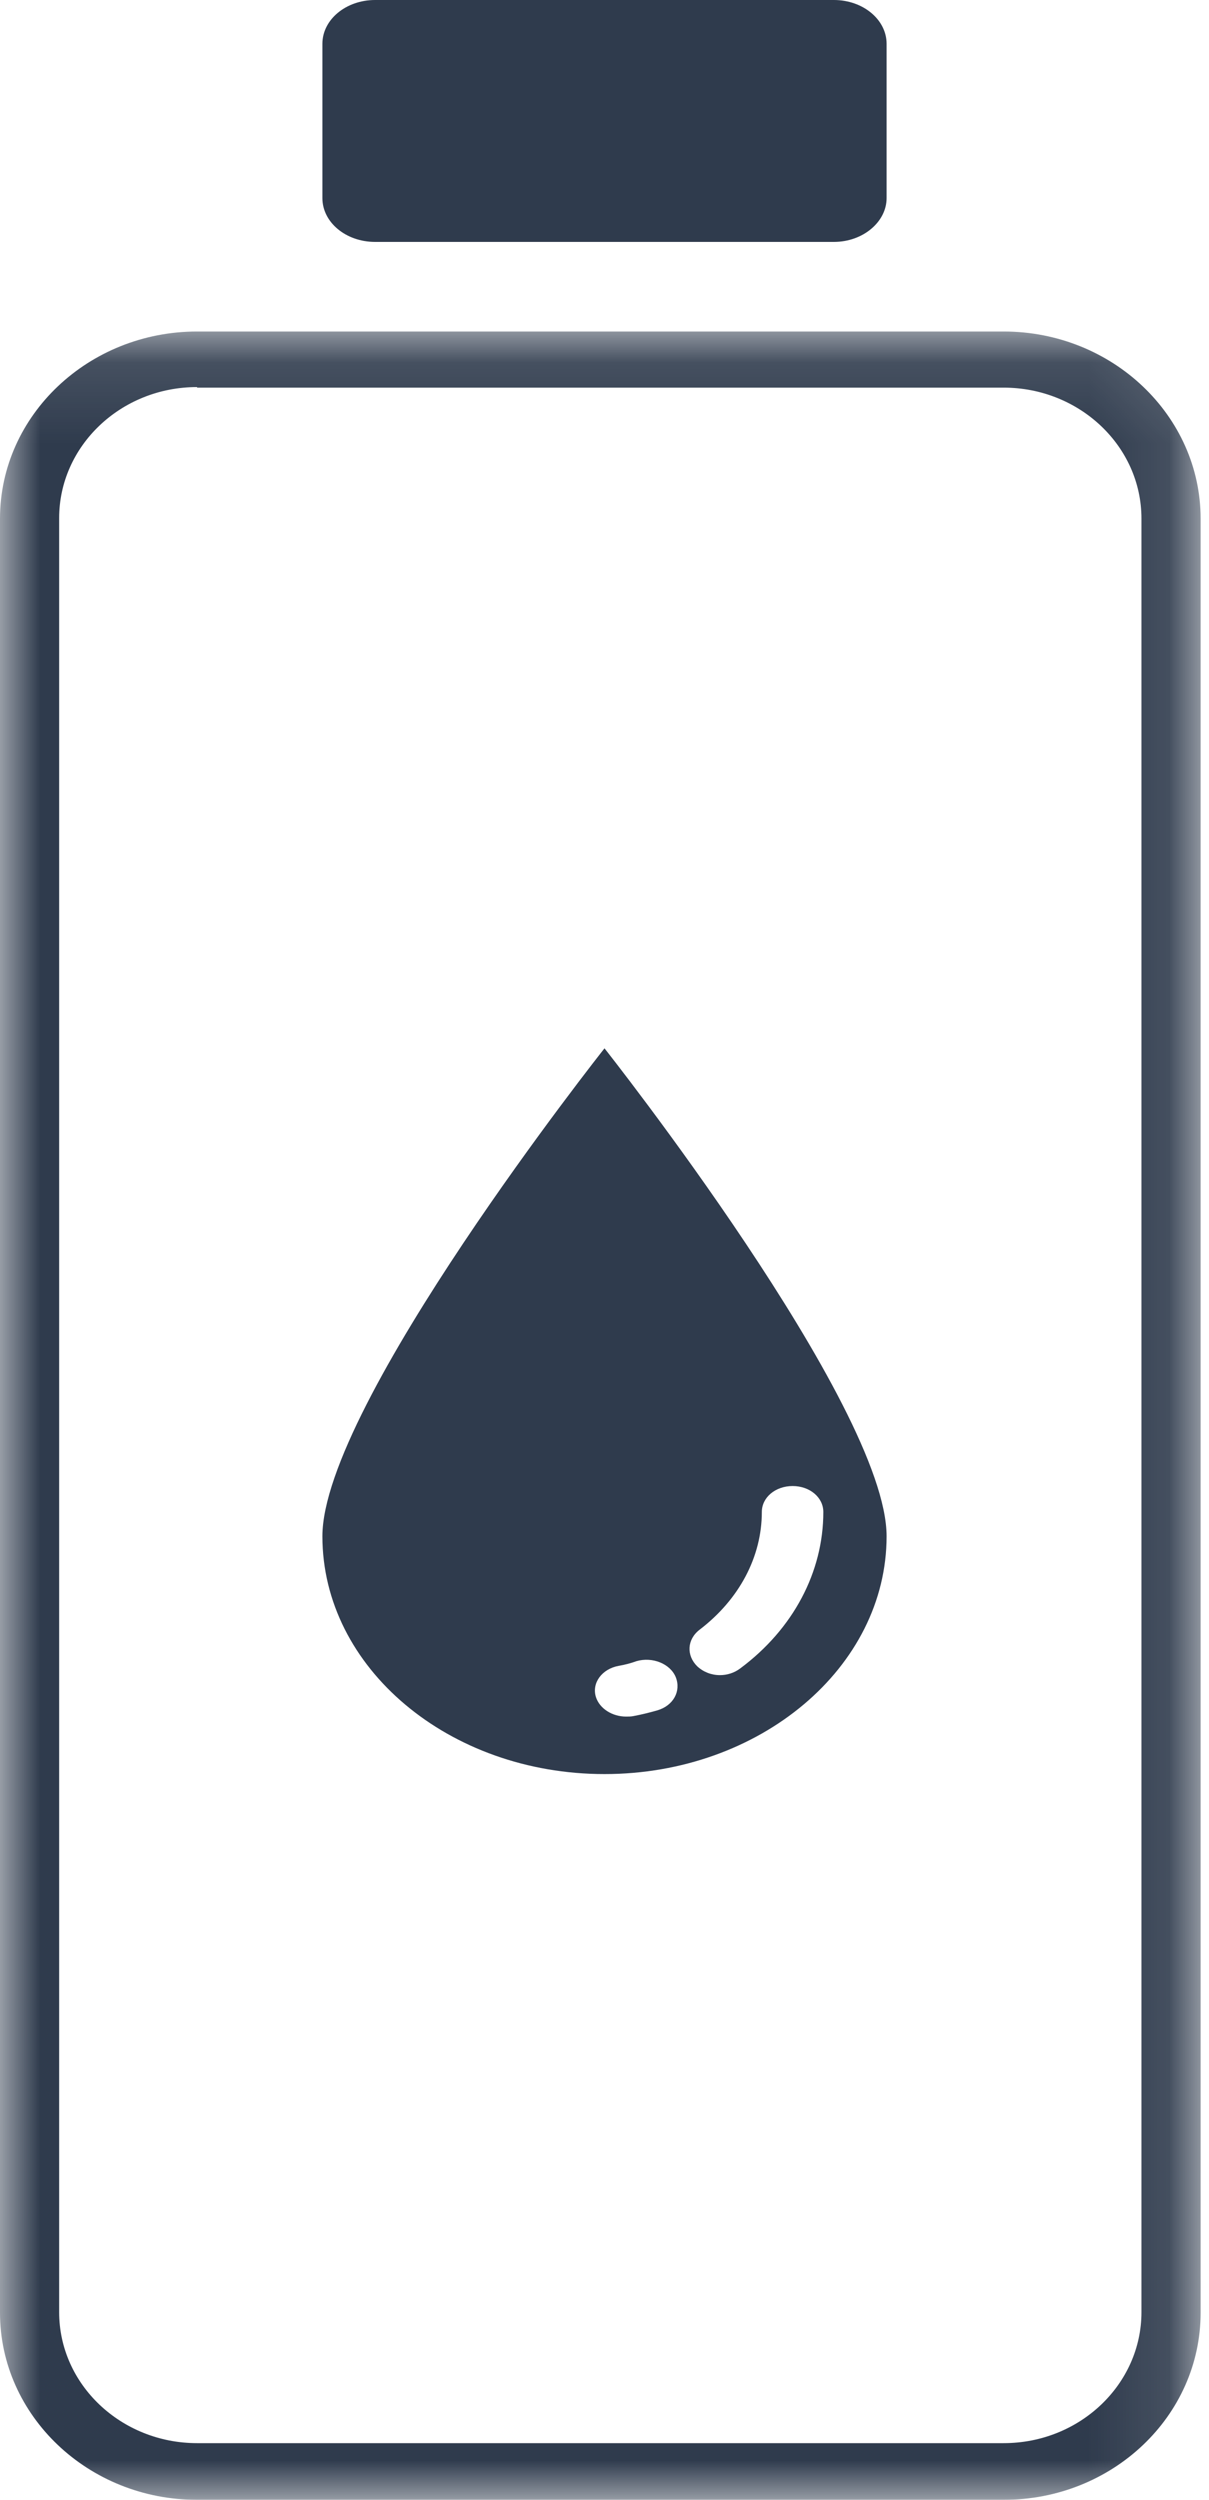
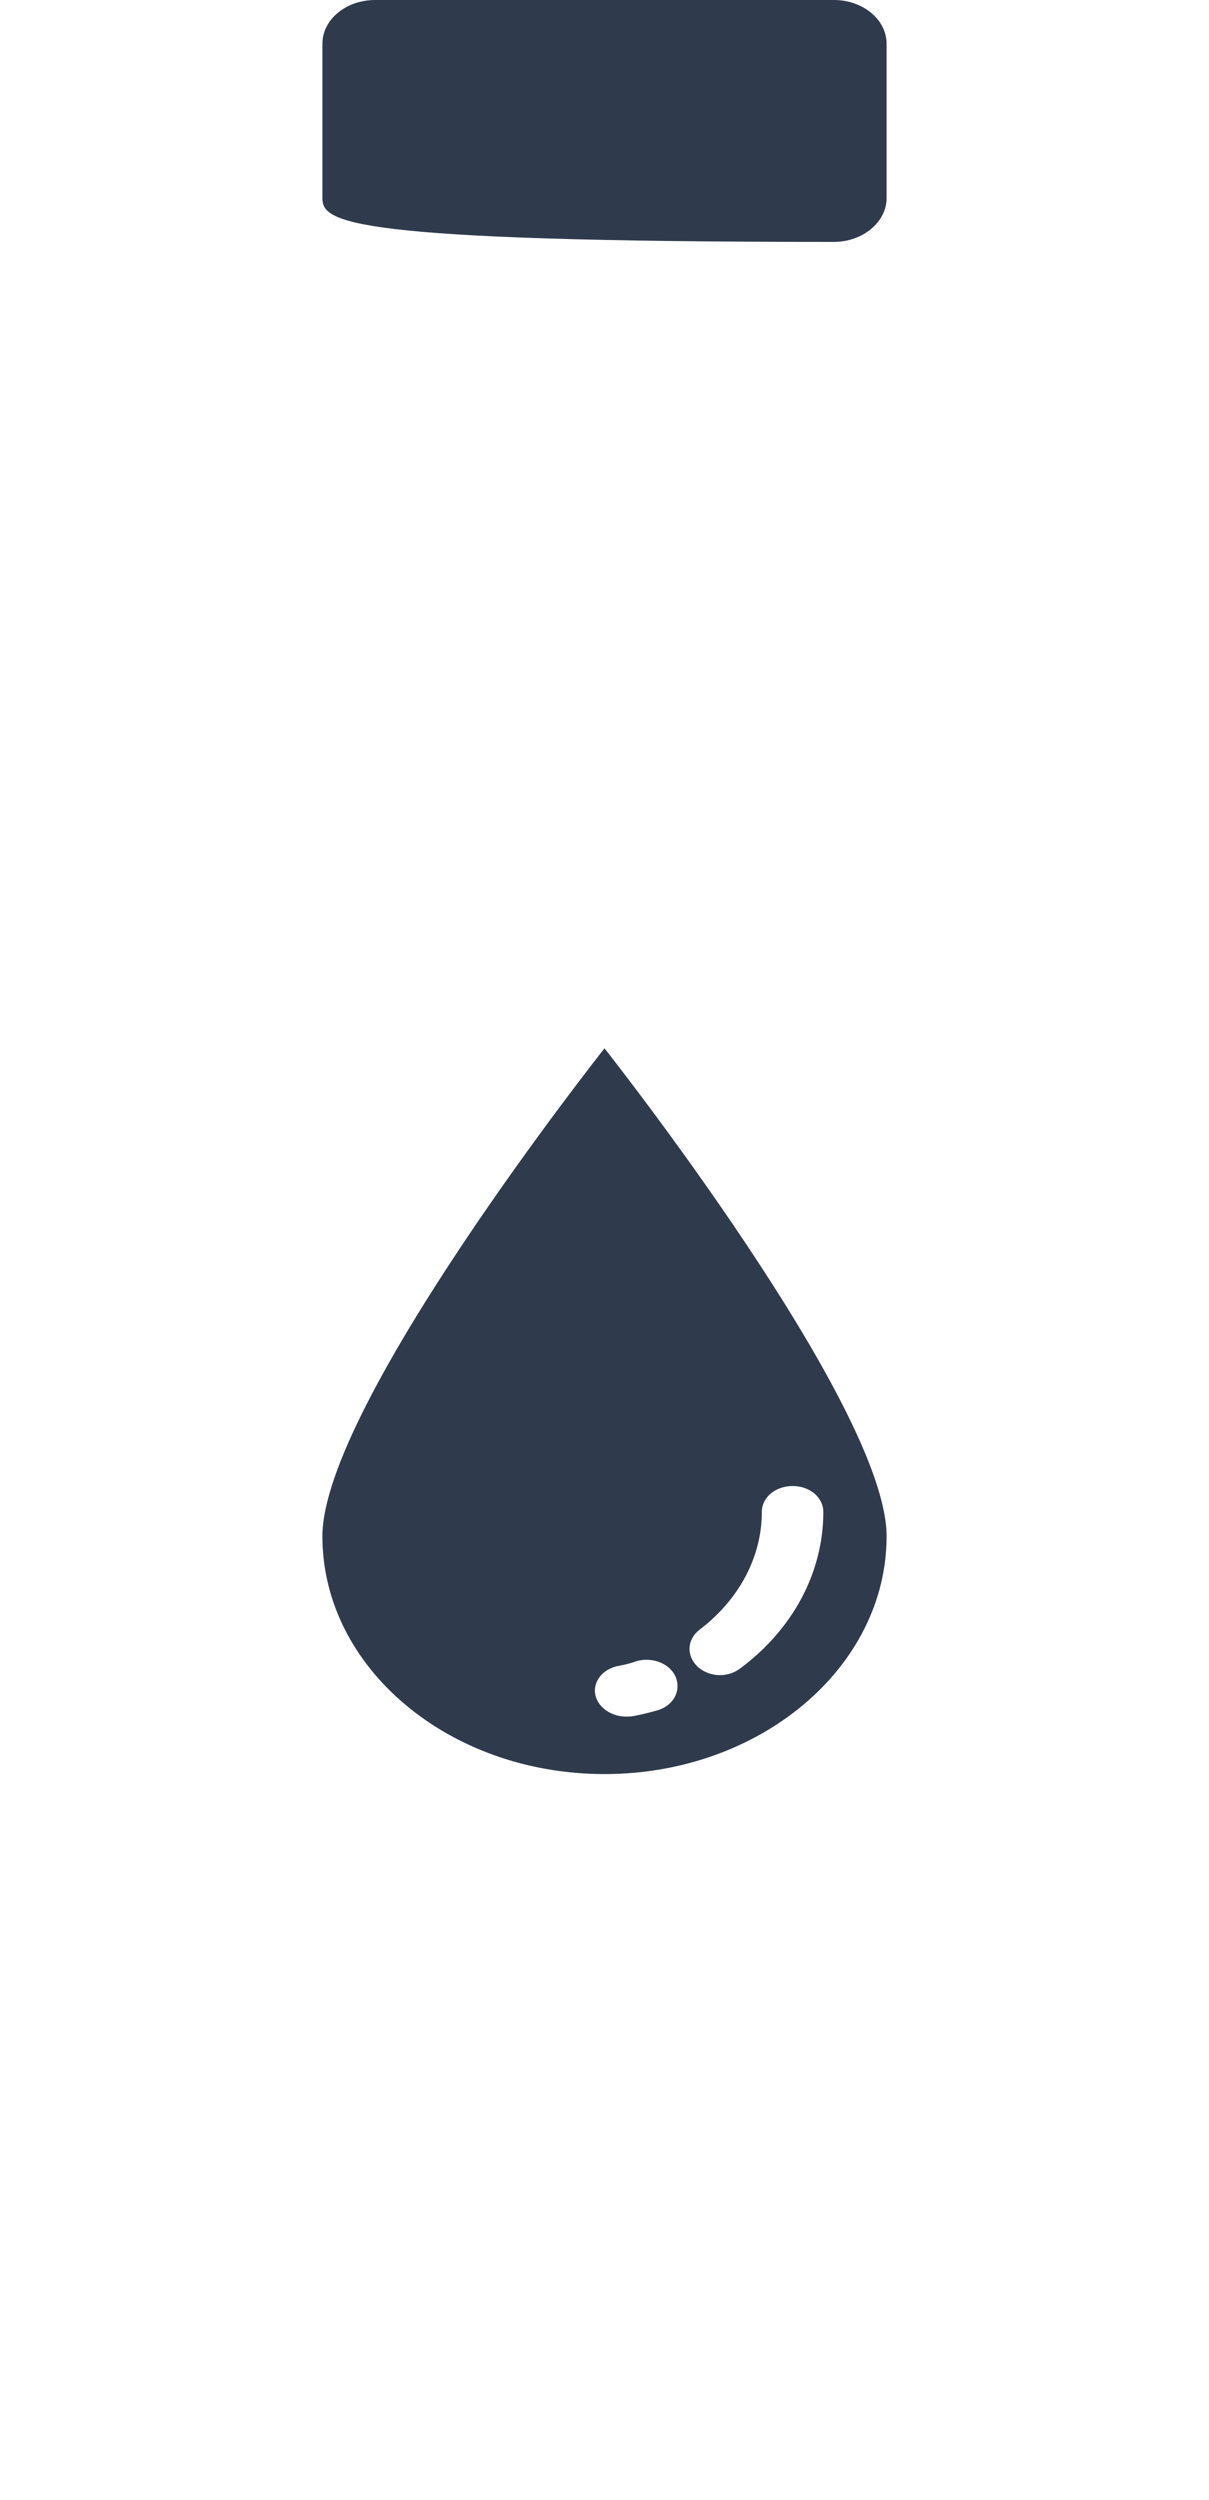
<svg xmlns="http://www.w3.org/2000/svg" xmlns:xlink="http://www.w3.org/1999/xlink" width="15px" height="31px" viewBox="0 0 15 31" version="1.1">
  <title>Group 8</title>
  <desc>Created with Sketch.</desc>
  <defs>
-     <polygon id="path-1" points="0 0.111 14.896 0.111 14.896 27 0 27" />
-   </defs>
+     </defs>
  <g id="Page-1" stroke="none" stroke-width="1" fill="none" fill-rule="evenodd">
    <g id="Rooms" transform="translate(-264, -1705)">
      <g id="Group-21-Copy" transform="translate(264, 1700)">
        <g id="Group-8" transform="translate(0, 5)">
          <g id="Group-3" transform="translate(0, 4)">
            <mask id="mask-2" fill="white">
              <use xlink:href="#path-1" />
            </mask>
            <g id="Clip-2" />
-             <path d="M2.445,0.8 C1.498,0.8 0.734,1.532 0.734,2.424 L0.734,24.673 C0.734,25.572 1.505,26.297 2.445,26.297 L12.452,26.297 C13.399,26.297 14.162,25.565 14.162,24.673 L14.162,2.431 C14.162,1.532 13.392,0.807 12.452,0.807 L2.445,0.807 L2.445,0.8 Z M12.452,27 L2.445,27 C1.094,27 -0,25.955 -0,24.68 L-0,2.431 C-0,1.149 1.101,0.111 2.445,0.111 L12.452,0.111 C13.802,0.111 14.896,1.156 14.896,2.431 L14.896,24.68 C14.896,25.962 13.802,27 12.452,27 Z" id="Fill-1" fill="#2F3B4D" mask="url(#mask-2)" />
          </g>
-           <path d="M10.346,3 L4.654,3 C4.292,3 4,2.757 4,2.457 L4,0.543 C4,0.243 4.292,0 4.654,0 L10.346,0 C10.707,0 11,0.243 11,0.543 L11,2.457 C11,2.751 10.707,3 10.346,3" id="Fill-4" fill="#2F3B4D" />
+           <path d="M10.346,3 C4.292,3 4,2.757 4,2.457 L4,0.543 C4,0.243 4.292,0 4.654,0 L10.346,0 C10.707,0 11,0.243 11,0.543 L11,2.457 C11,2.751 10.707,3 10.346,3" id="Fill-4" fill="#2F3B4D" />
          <path d="M9.185,20.689 C9.109,20.747 9.018,20.773 8.933,20.773 C8.827,20.773 8.728,20.735 8.651,20.664 C8.514,20.529 8.522,20.33 8.682,20.208 C9.17,19.835 9.452,19.308 9.452,18.75 C9.452,18.569 9.62,18.428 9.834,18.428 C10.047,18.428 10.215,18.569 10.215,18.75 C10.215,19.495 9.841,20.201 9.185,20.689 M8.155,21.21 C8.064,21.236 7.965,21.261 7.858,21.281 C7.828,21.287 7.798,21.287 7.767,21.287 C7.599,21.287 7.439,21.19 7.393,21.043 C7.34,20.869 7.469,20.696 7.675,20.658 C7.752,20.645 7.828,20.625 7.896,20.6 C8.095,20.542 8.316,20.632 8.384,20.798 C8.453,20.972 8.354,21.152 8.155,21.21 M7.5,13 C7.5,13 4,17.419 4,19.051 C4,20.683 5.571,22 7.5,22 C9.429,22 11,20.677 11,19.051 C11,17.426 7.5,13 7.5,13" id="Fill-6" fill="#2F3B4D" />
        </g>
      </g>
    </g>
  </g>
</svg>